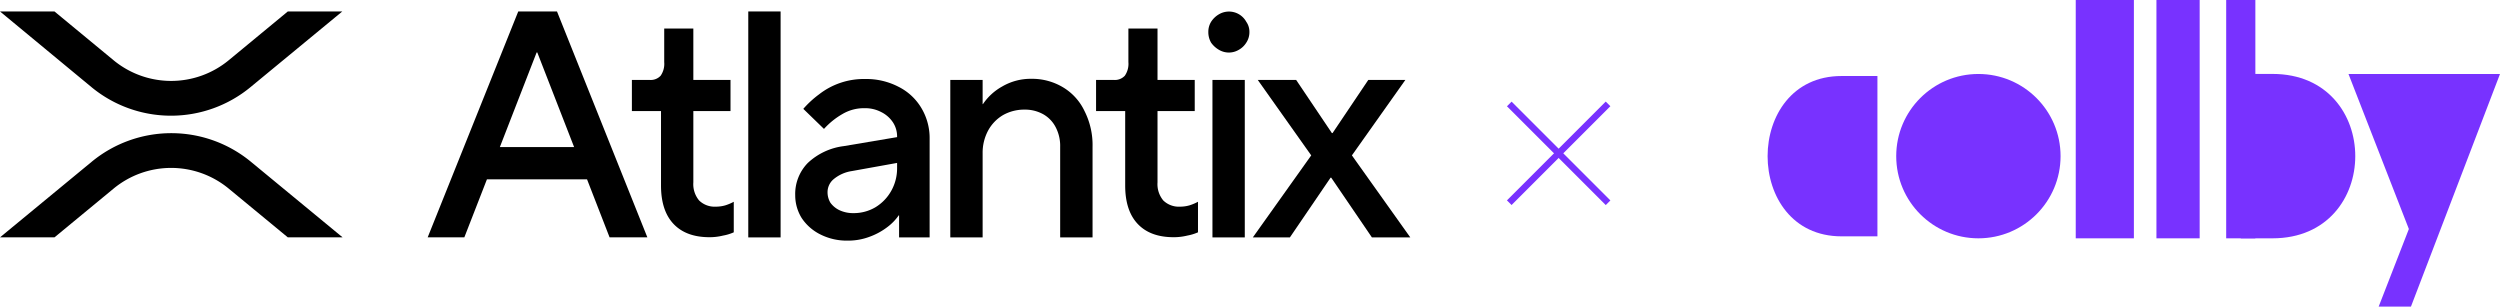
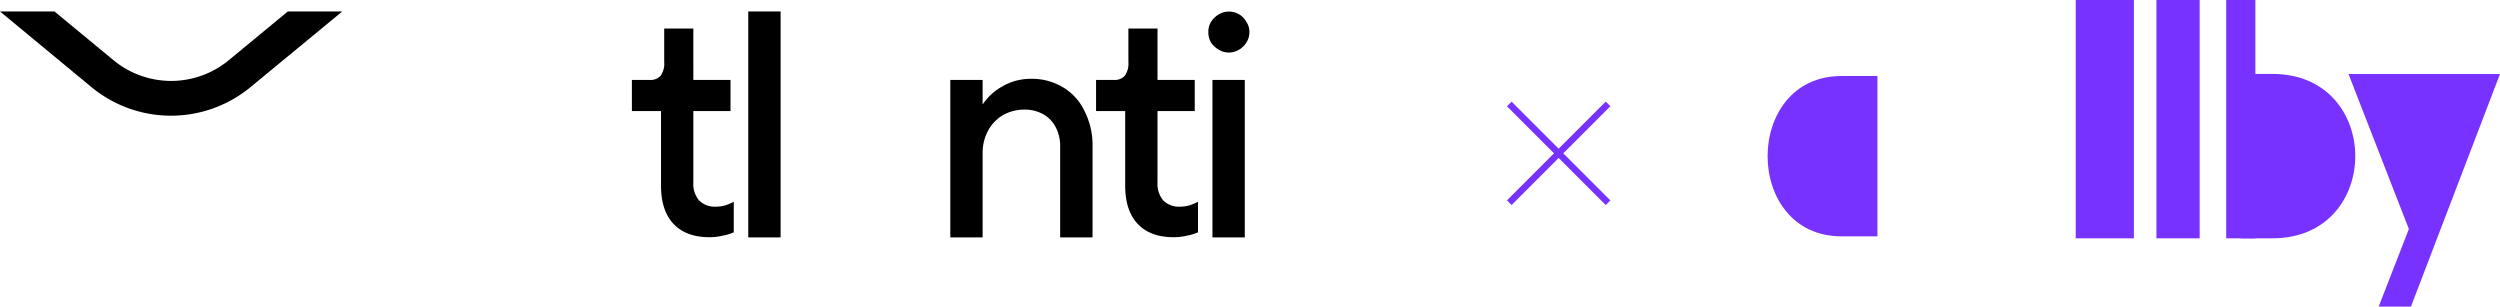
<svg xmlns="http://www.w3.org/2000/svg" viewBox="0 0 491.03 60.22">
  <defs>
    <style>.cls-1{fill:#7832ff;}</style>
  </defs>
  <g id="Layer_2" data-name="Layer 2">
    <g id="Layer_1-2" data-name="Layer 1">
-       <polygon points="246.07 46.63 257.54 30.52 247.04 15.7 254.58 15.7 261.6 26.14 261.73 26.14 268.75 15.7 276.03 15.7 265.53 30.52 277 46.63 269.46 46.63 261.47 34.9 261.34 34.9 253.35 46.63 246.07 46.63" />
      <rect x="238.14" y="15.7" width="6.35" height="30.93" />
      <path d="M239.41,9.78a3.81,3.81,0,0,0,3.91,0,4.06,4.06,0,0,0,1.47-1.41,3.72,3.72,0,0,0,.61-2.08,3.4,3.4,0,0,0-.61-2,3.88,3.88,0,0,0-5.38-1.48,4.53,4.53,0,0,0-1.54,1.48,3.74,3.74,0,0,0-.54,2,4.11,4.11,0,0,0,.54,2.08A4.84,4.84,0,0,0,239.41,9.78Z" />
      <path d="M230.52,46.59c-3.05,0-5.4-.86-7.05-2.6S221,39.73,221,36.43V21.82h-5.72V15.7h3.5a2.65,2.65,0,0,0,2.15-.83,4.09,4.09,0,0,0,.7-2.67V5.61h5.72V15.7h7.31v6.12h-7.31v14a5,5,0,0,0,1.14,3.56,4.38,4.38,0,0,0,3.31,1.21,6.65,6.65,0,0,0,1.84-.26,9.64,9.64,0,0,0,1.66-.7v6a9.26,9.26,0,0,1-2.1.64A11.09,11.09,0,0,1,230.52,46.59Z" />
      <path d="M186.65,46.63V15.7H193v4.75h.06A11,11,0,0,1,196.82,17a11.08,11.08,0,0,1,5.72-1.52,11.8,11.8,0,0,1,6.22,1.65A10.79,10.79,0,0,1,213,21.79a14.79,14.79,0,0,1,1.59,7.05V46.63h-6.36V28.84a7.93,7.93,0,0,0-.89-3.87,6.14,6.14,0,0,0-2.47-2.55,7.34,7.34,0,0,0-3.63-.89A8.47,8.47,0,0,0,197,22.61a7.89,7.89,0,0,0-2.93,3.05A9.21,9.21,0,0,0,193,30.11V46.63Z" />
-       <path d="M167.62,41.86a8.37,8.37,0,0,0,4.32-1.15,8.74,8.74,0,0,0,3.12-3.24A9,9,0,0,0,176.2,33V28.9l3.11,2.54-12,2.16a7.3,7.3,0,0,0-3.57,1.59,3.32,3.32,0,0,0-1.2,2.54,4,4,0,0,0,.57,2.1,4.74,4.74,0,0,0,1.78,1.46A6.32,6.32,0,0,0,167.62,41.86Zm-1.14,5.4a11.47,11.47,0,0,1-5.34-1.21,9.4,9.4,0,0,1-3.69-3.24,8.5,8.5,0,0,1-1.26-4.45A8.71,8.71,0,0,1,158.67,32a12.62,12.62,0,0,1,7.05-3.3l13.59-2.29L176.2,30V26.8a5,5,0,0,0-.83-2.79,5.91,5.91,0,0,0-2.29-2,6.73,6.73,0,0,0-3.23-.76,8.29,8.29,0,0,0-4.39,1.15,14.9,14.9,0,0,0-3.62,2.92l-4.06-3.94a19.24,19.24,0,0,1,3.11-2.86,14.26,14.26,0,0,1,9-3,13.74,13.74,0,0,1,6.6,1.53A10.89,10.89,0,0,1,181,21.27a11.48,11.48,0,0,1,1.59,6V46.63h-6V42.3h-.07a10.05,10.05,0,0,1-2.22,2.29,13.1,13.1,0,0,1-3.5,1.91A11.84,11.84,0,0,1,166.48,47.26Z" />
      <rect x="146.97" y="2.25" width="6.35" height="44.38" />
      <path d="M139.36,46.59c-3.05,0-5.41-.86-7.06-2.6s-2.47-4.26-2.47-7.56V21.82h-5.72V15.7h3.49a2.66,2.66,0,0,0,2.16-.83,4.09,4.09,0,0,0,.7-2.67V5.61h5.72V15.7h7.3v6.12h-7.3v14a5,5,0,0,0,1.14,3.56,4.37,4.37,0,0,0,3.31,1.21,6.65,6.65,0,0,0,1.84-.26,9.19,9.19,0,0,0,1.65-.7v6a9,9,0,0,1-2.1.64A11,11,0,0,1,139.36,46.59Z" />
-       <path d="M98.18,28.88h14.58L105.53,10.3h-.13ZM84,46.62,101.79,2.25h7.61l17.75,44.37h-7.42l-4.43-11.4H95.64L91.2,46.62Z" />
      <path d="M0,2.25H10.7l11.59,9.57a17.78,17.78,0,0,0,22.65,0L56.53,2.25h10.7l-18,14.84a24.54,24.54,0,0,1-31.29,0Z" />
-       <path d="M10.7,46.62H0L18,31.78a24.57,24.57,0,0,1,31.29,0l18,14.84H56.53L44.94,37.06a17.76,17.76,0,0,0-22.65,0Z" />
      <path class="cls-1" d="M361.69,46.42h7.06V14.93h-7.06C342.34,14.93,342.34,46.42,361.69,46.42Z" />
-       <circle class="cls-1" cx="388.58" cy="30.67" r="16.14" />
      <rect class="cls-1" x="407.7" width="11.42" height="46.81" />
      <rect class="cls-1" x="423.55" width="8.49" height="46.81" />
      <rect class="cls-1" x="437.25" width="5.73" height="46.81" />
      <path class="cls-1" d="M440.11,46.81h6.24c21.67,0,21.67-32.29,0-32.29h-6.24Z" />
      <polygon class="cls-1" points="461.27 14.53 491.03 14.53 473.54 60.22 467.2 60.22 473.13 44.98 461.27 14.53" />
      <rect class="cls-1" x="305.49" y="16.39" width="1.29" height="27.44" transform="translate(68.38 225.3) rotate(-45)" />
      <rect class="cls-1" x="292.42" y="29.47" width="27.44" height="1.29" transform="translate(68.37 225.29) rotate(-45)" />
    </g>
  </g>
</svg>